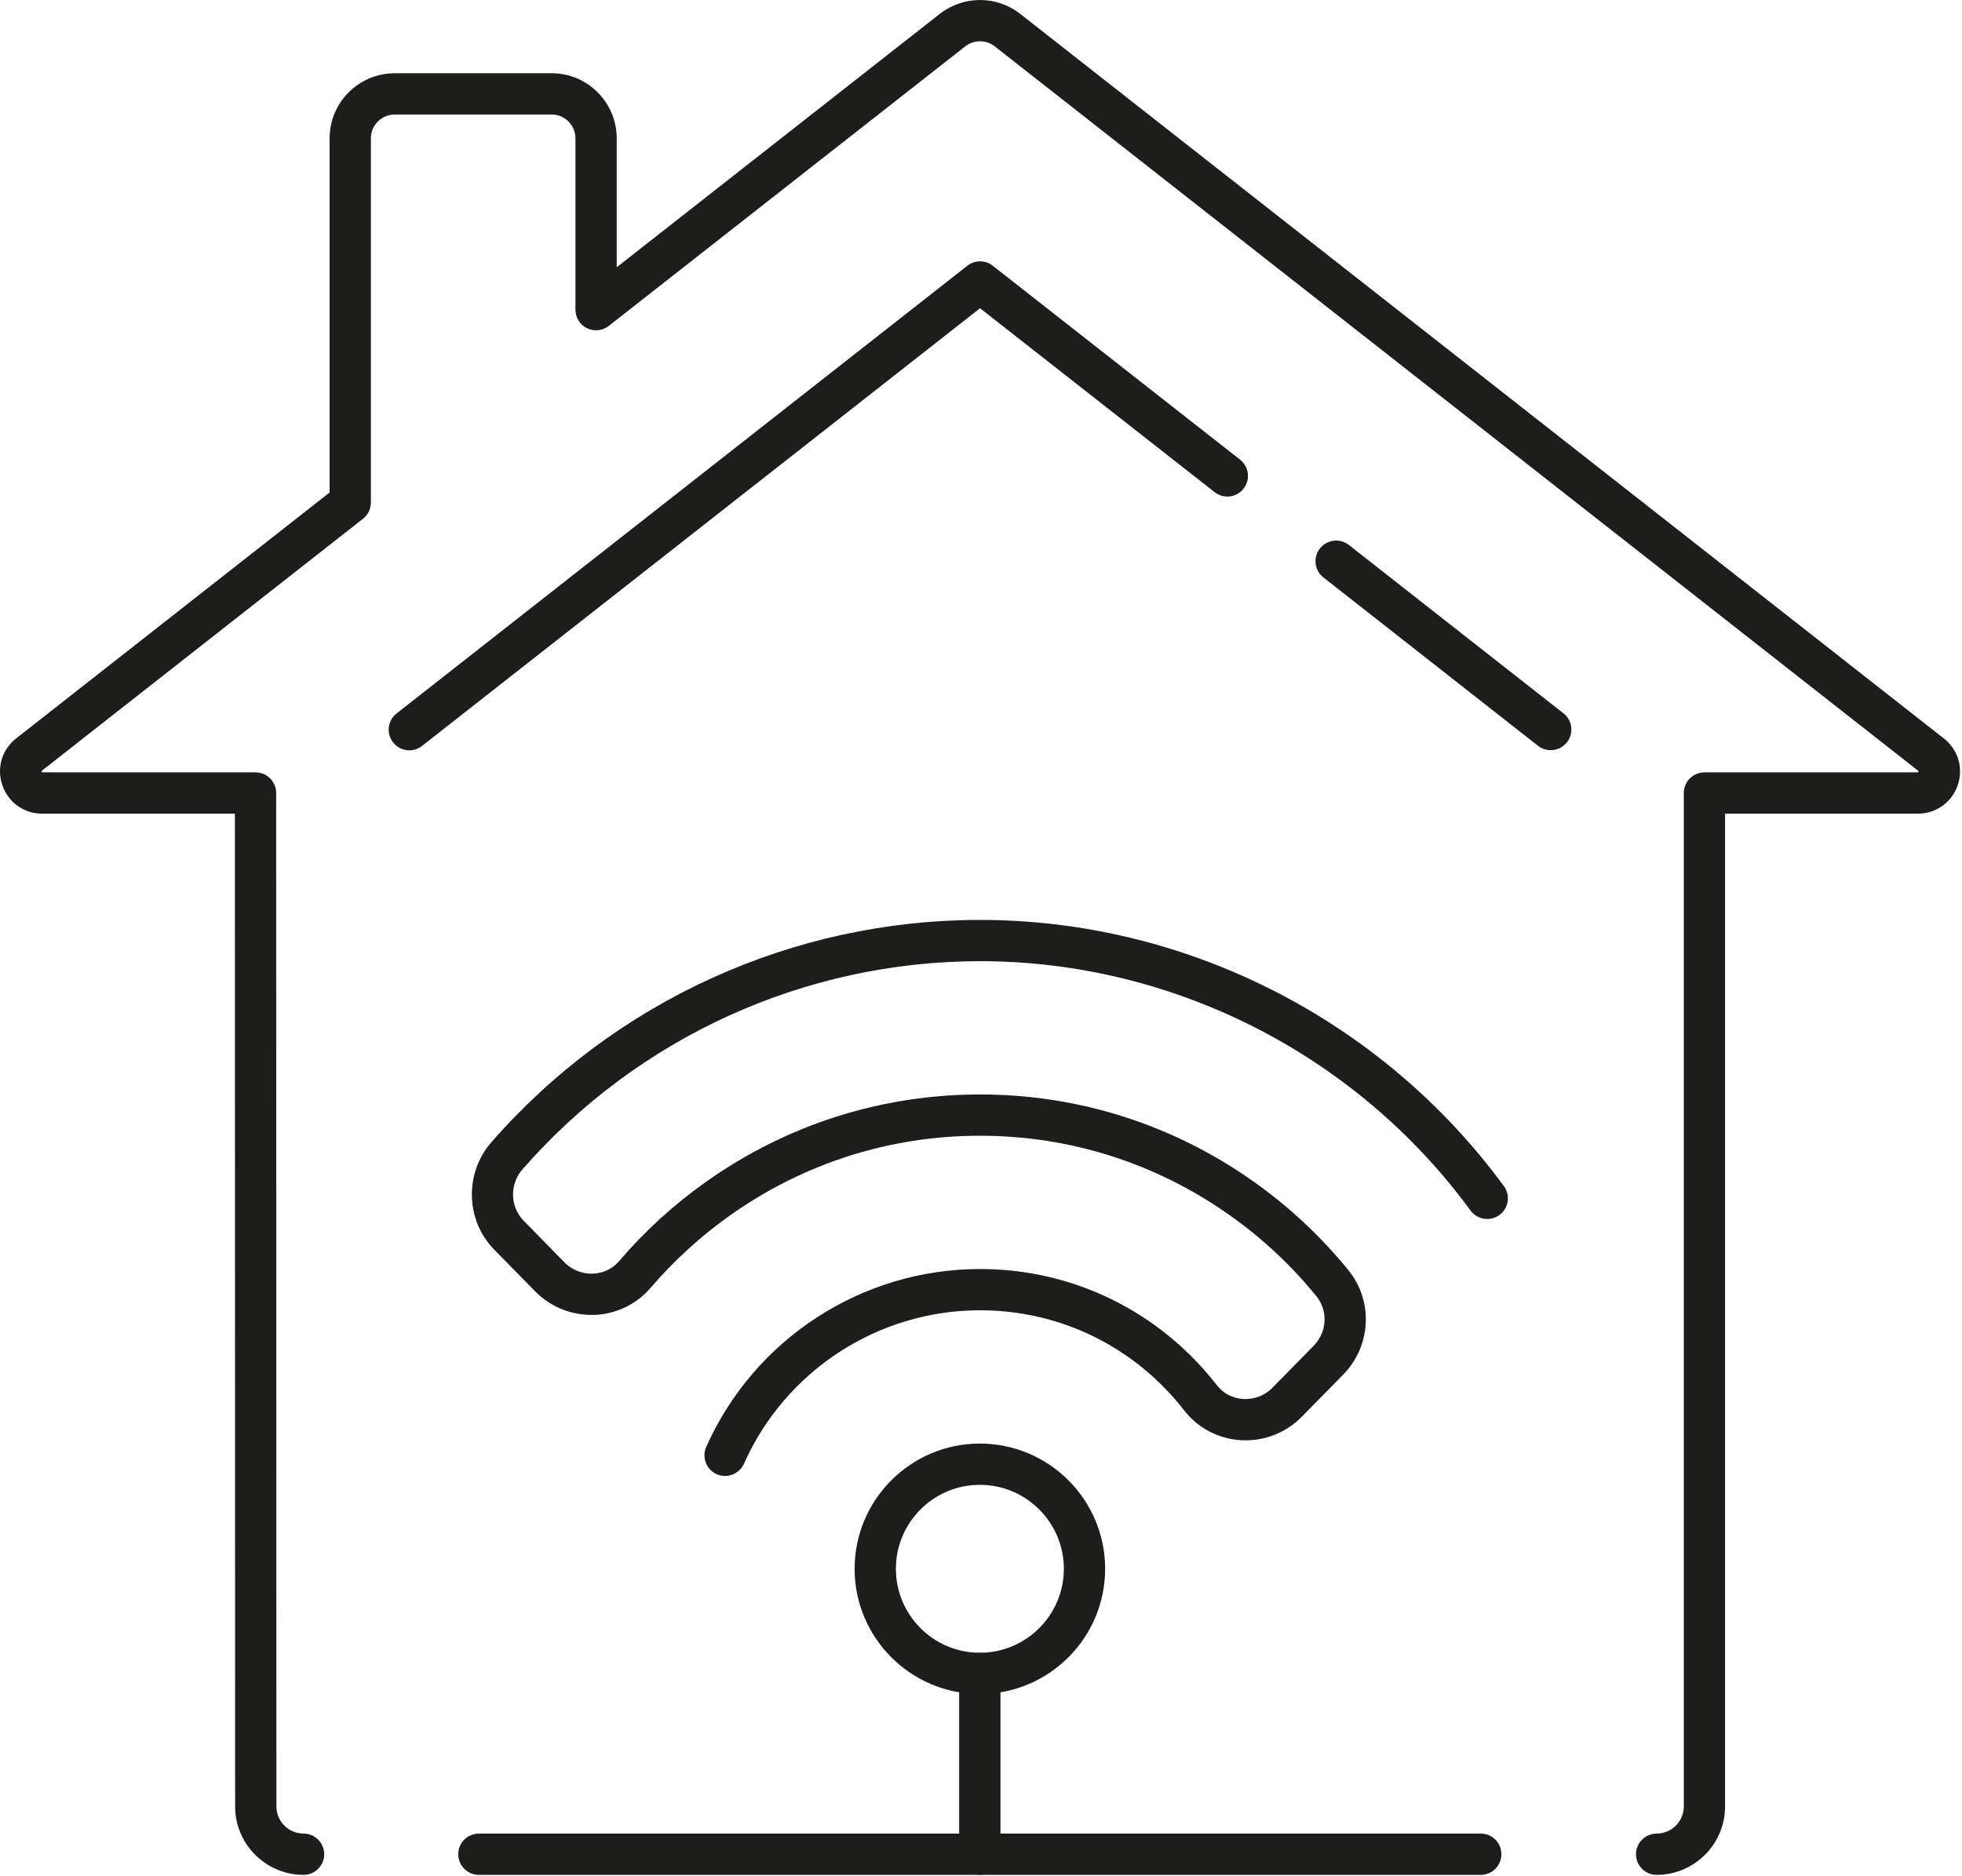
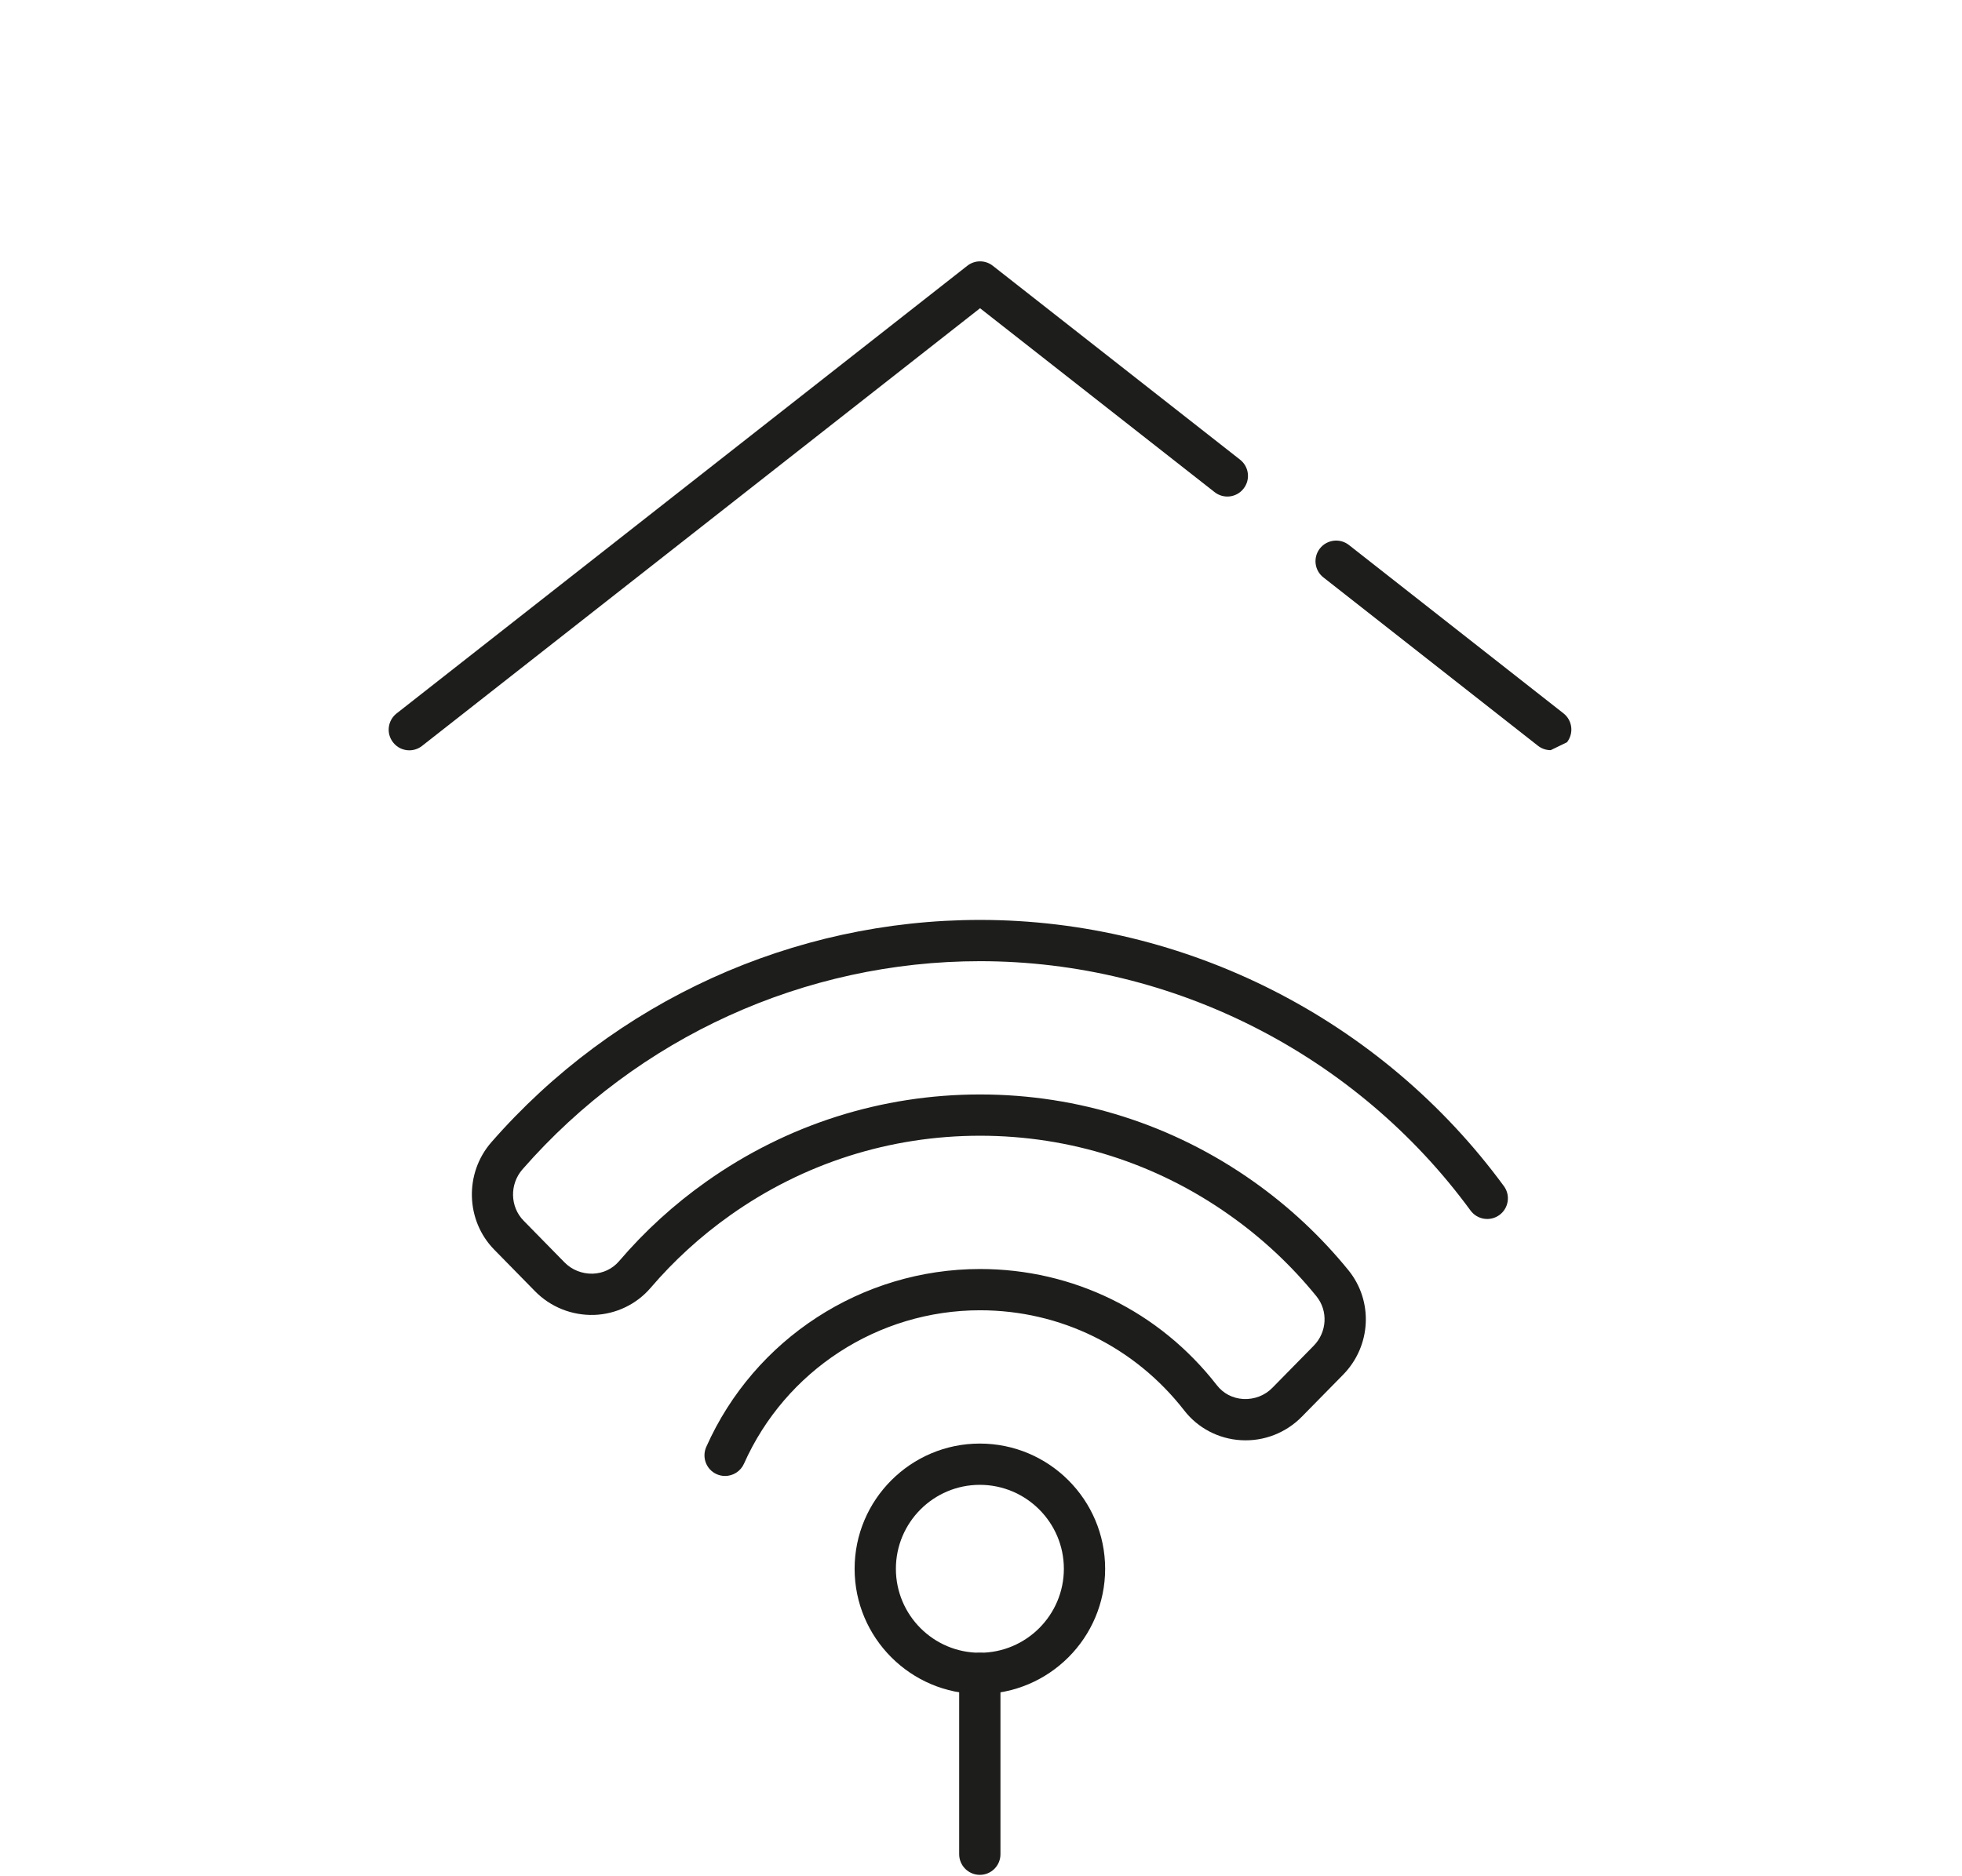
<svg xmlns="http://www.w3.org/2000/svg" width="100%" height="100%" viewBox="0 0 713 682" version="1.1" xml:space="preserve" style="fill-rule:evenodd;clip-rule:evenodd;stroke-linejoin:round;stroke-miterlimit:2;">
-   <path d="M602.029,681.497c-4.125,-0 -7.5,-3.354 -7.5,-7.5c0,-4.142 3.375,-7.5 7.5,-7.5c5.459,0 9.875,-4.429 9.875,-9.875l0,-368.366c0,-4.142 3.376,-7.501 7.501,-7.501l77.541,0l0.333,-0.425l-335.791,-263.487c-3.125,-2.458 -7.542,-2.454 -10.709,0.008l-129.541,101.608c-2.25,1.775 -5.334,2.105 -7.917,0.842c-2.583,-1.254 -4.208,-3.871 -4.208,-6.741l-0,-62.288c-0,-4.766 -3.875,-8.646 -8.625,-8.646l-57.042,0c-4.791,0 -8.667,3.88 -8.667,8.646l0,132.396c0,2.304 -1.041,4.479 -2.874,5.904l-116.75,91.617l-0,0.55l77.708,0.016c4.167,0 7.5,3.359 7.5,7.501l0.083,368.366c0,5.446 4.417,9.875 9.875,9.875c4.125,0 7.5,3.358 7.5,7.5c0,4.146 -3.375,7.5 -7.5,7.5c-13.708,-0 -24.875,-11.158 -24.875,-24.875l-0.083,-360.867l-70.042,0c-6.625,0 -12.292,-4.054 -14.458,-10.325c-2.167,-6.271 -0.167,-12.962 5.042,-17.054l113.874,-89.354l0,-128.75c0,-13.037 10.626,-23.646 23.667,-23.646l57.042,0c13.041,0 23.625,10.609 23.625,23.646l-0,46.875l117.416,-92.108c8.626,-6.717 20.626,-6.717 29.209,-0.008l335.625,263.358c5.25,4.075 7.208,10.77 5.083,17.041c-2.167,6.271 -7.875,10.325 -14.5,10.325l-70.042,0l0,360.867c0,13.717 -11.166,24.875 -24.875,24.875Z" style="fill:#1d1d1b;fill-rule:nonzero;" />
  <path d="M148.738,272.739c-2.208,-0 -4.417,-0.984 -5.875,-2.871c-2.583,-3.259 -2,-7.975 1.25,-10.529l207.416,-162.738c2.709,-2.133 6.542,-2.133 9.25,0l89.876,70.492c3.249,2.554 3.833,7.27 1.249,10.529c-2.541,3.263 -7.25,3.821 -10.5,1.271l-85.25,-66.854l-202.791,159.1c-1.375,1.074 -3,1.6 -4.625,1.6Z" style="fill:#1d1d1b;fill-rule:nonzero;" />
-   <path d="M563.529,272.68c-1.625,0 -3.25,-0.52 -4.624,-1.596l-77.959,-61.187c-3.291,-2.554 -3.833,-7.271 -1.292,-10.529c2.584,-3.263 7.292,-3.821 10.542,-1.271l77.958,61.183c3.292,2.559 3.834,7.276 1.292,10.53c-1.5,1.887 -3.666,2.87 -5.917,2.87Z" style="fill:#1d1d1b;fill-rule:nonzero;" />
+   <path d="M563.529,272.68c-1.625,0 -3.25,-0.52 -4.624,-1.596l-77.959,-61.187c-3.291,-2.554 -3.833,-7.271 -1.292,-10.529c2.584,-3.263 7.292,-3.821 10.542,-1.271l77.958,61.183c3.292,2.559 3.834,7.276 1.292,10.53Z" style="fill:#1d1d1b;fill-rule:nonzero;" />
  <path d="M263.488,536.509c-1,0 -2.042,-0.212 -3.042,-0.65c-3.792,-1.687 -5.458,-6.12 -3.792,-9.904c17.459,-39.287 56.542,-64.679 99.5,-64.679c33.834,-0 65.167,15.387 86.042,42.217c2.333,3.021 5.75,4.808 9.625,5.033c4,0.204 7.833,-1.262 10.583,-4.087l15,-15.267c4.875,-4.963 5.292,-12.717 0.959,-18.033c-9.084,-11.175 -19.667,-21.075 -31.5,-29.425c-26.667,-18.896 -58.042,-28.884 -90.709,-28.884c-32.708,0 -64.083,9.988 -90.75,28.884c-10.708,7.579 -20.458,16.462 -28.958,26.399c-5.125,5.997 -12.625,9.584 -20.542,9.851c-8.083,0.233 -15.833,-2.858 -21.458,-8.596l-14.875,-15.167c-10.375,-10.617 -10.833,-27.75 -1,-39.012c44.875,-51.351 109.584,-80.805 177.583,-80.805c74.792,0 145.959,36.18 190.376,96.776c2.458,3.341 1.708,8.037 -1.625,10.483c-3.334,2.441 -8.042,1.725 -10.501,-1.621c-41.541,-56.754 -108.208,-90.638 -178.25,-90.638c-63.666,0 -124.291,27.584 -166.291,75.676c-4.709,5.399 -4.542,13.587 0.417,18.641l14.874,15.171c2.667,2.734 6.417,4.2 10.25,4.1c3.792,-0.125 7.209,-1.763 9.625,-4.608c9.292,-10.879 19.959,-20.6 31.709,-28.896c29.25,-20.696 63.625,-31.638 99.416,-31.638c35.792,0 70.125,10.942 99.375,31.642c12.917,9.133 24.5,19.967 34.459,32.2c9.167,11.25 8.333,27.588 -1.875,38.008l-15,15.263c-5.792,5.912 -13.834,9.046 -22.125,8.558c-8.167,-0.471 -15.667,-4.408 -20.625,-10.8c-18,-23.15 -45.042,-36.425 -74.209,-36.425c-37.041,0 -70.708,21.896 -85.791,55.779c-1.25,2.792 -4,4.454 -6.875,4.454Z" style="fill:#1d1d1b;fill-rule:nonzero;" />
  <path d="M356.071,539.726c-16.833,0 -30.5,13.692 -30.5,30.521c0,16.829 13.667,30.517 30.5,30.517c16.833,-0 30.542,-13.688 30.542,-30.517c-0,-16.829 -13.709,-30.521 -30.542,-30.521Zm-0,76.038c-25.083,-0 -45.5,-20.417 -45.5,-45.517c0,-25.1 20.417,-45.521 45.5,-45.521c25.125,0 45.542,20.421 45.542,45.521c-0,25.1 -20.417,45.517 -45.542,45.517Z" style="fill:#1d1d1b;fill-rule:nonzero;" />
  <path d="M356.071,681.497c-4.125,-0 -7.5,-3.354 -7.5,-7.5l0,-65.733c0,-4.142 3.375,-7.5 7.5,-7.5c4.167,-0 7.5,3.358 7.5,7.5l0,65.733c0,4.146 -3.333,7.5 -7.5,7.5Z" style="fill:#1d1d1b;fill-rule:nonzero;" />
-   <path d="M538.113,681.497l-364.083,-0c-4.125,-0 -7.501,-3.354 -7.501,-7.5c0,-4.142 3.376,-7.5 7.501,-7.5l364.083,0c4.167,0 7.5,3.358 7.5,7.5c-0,4.146 -3.333,7.5 -7.5,7.5Z" style="fill:#1d1d1b;fill-rule:nonzero;" />
</svg>